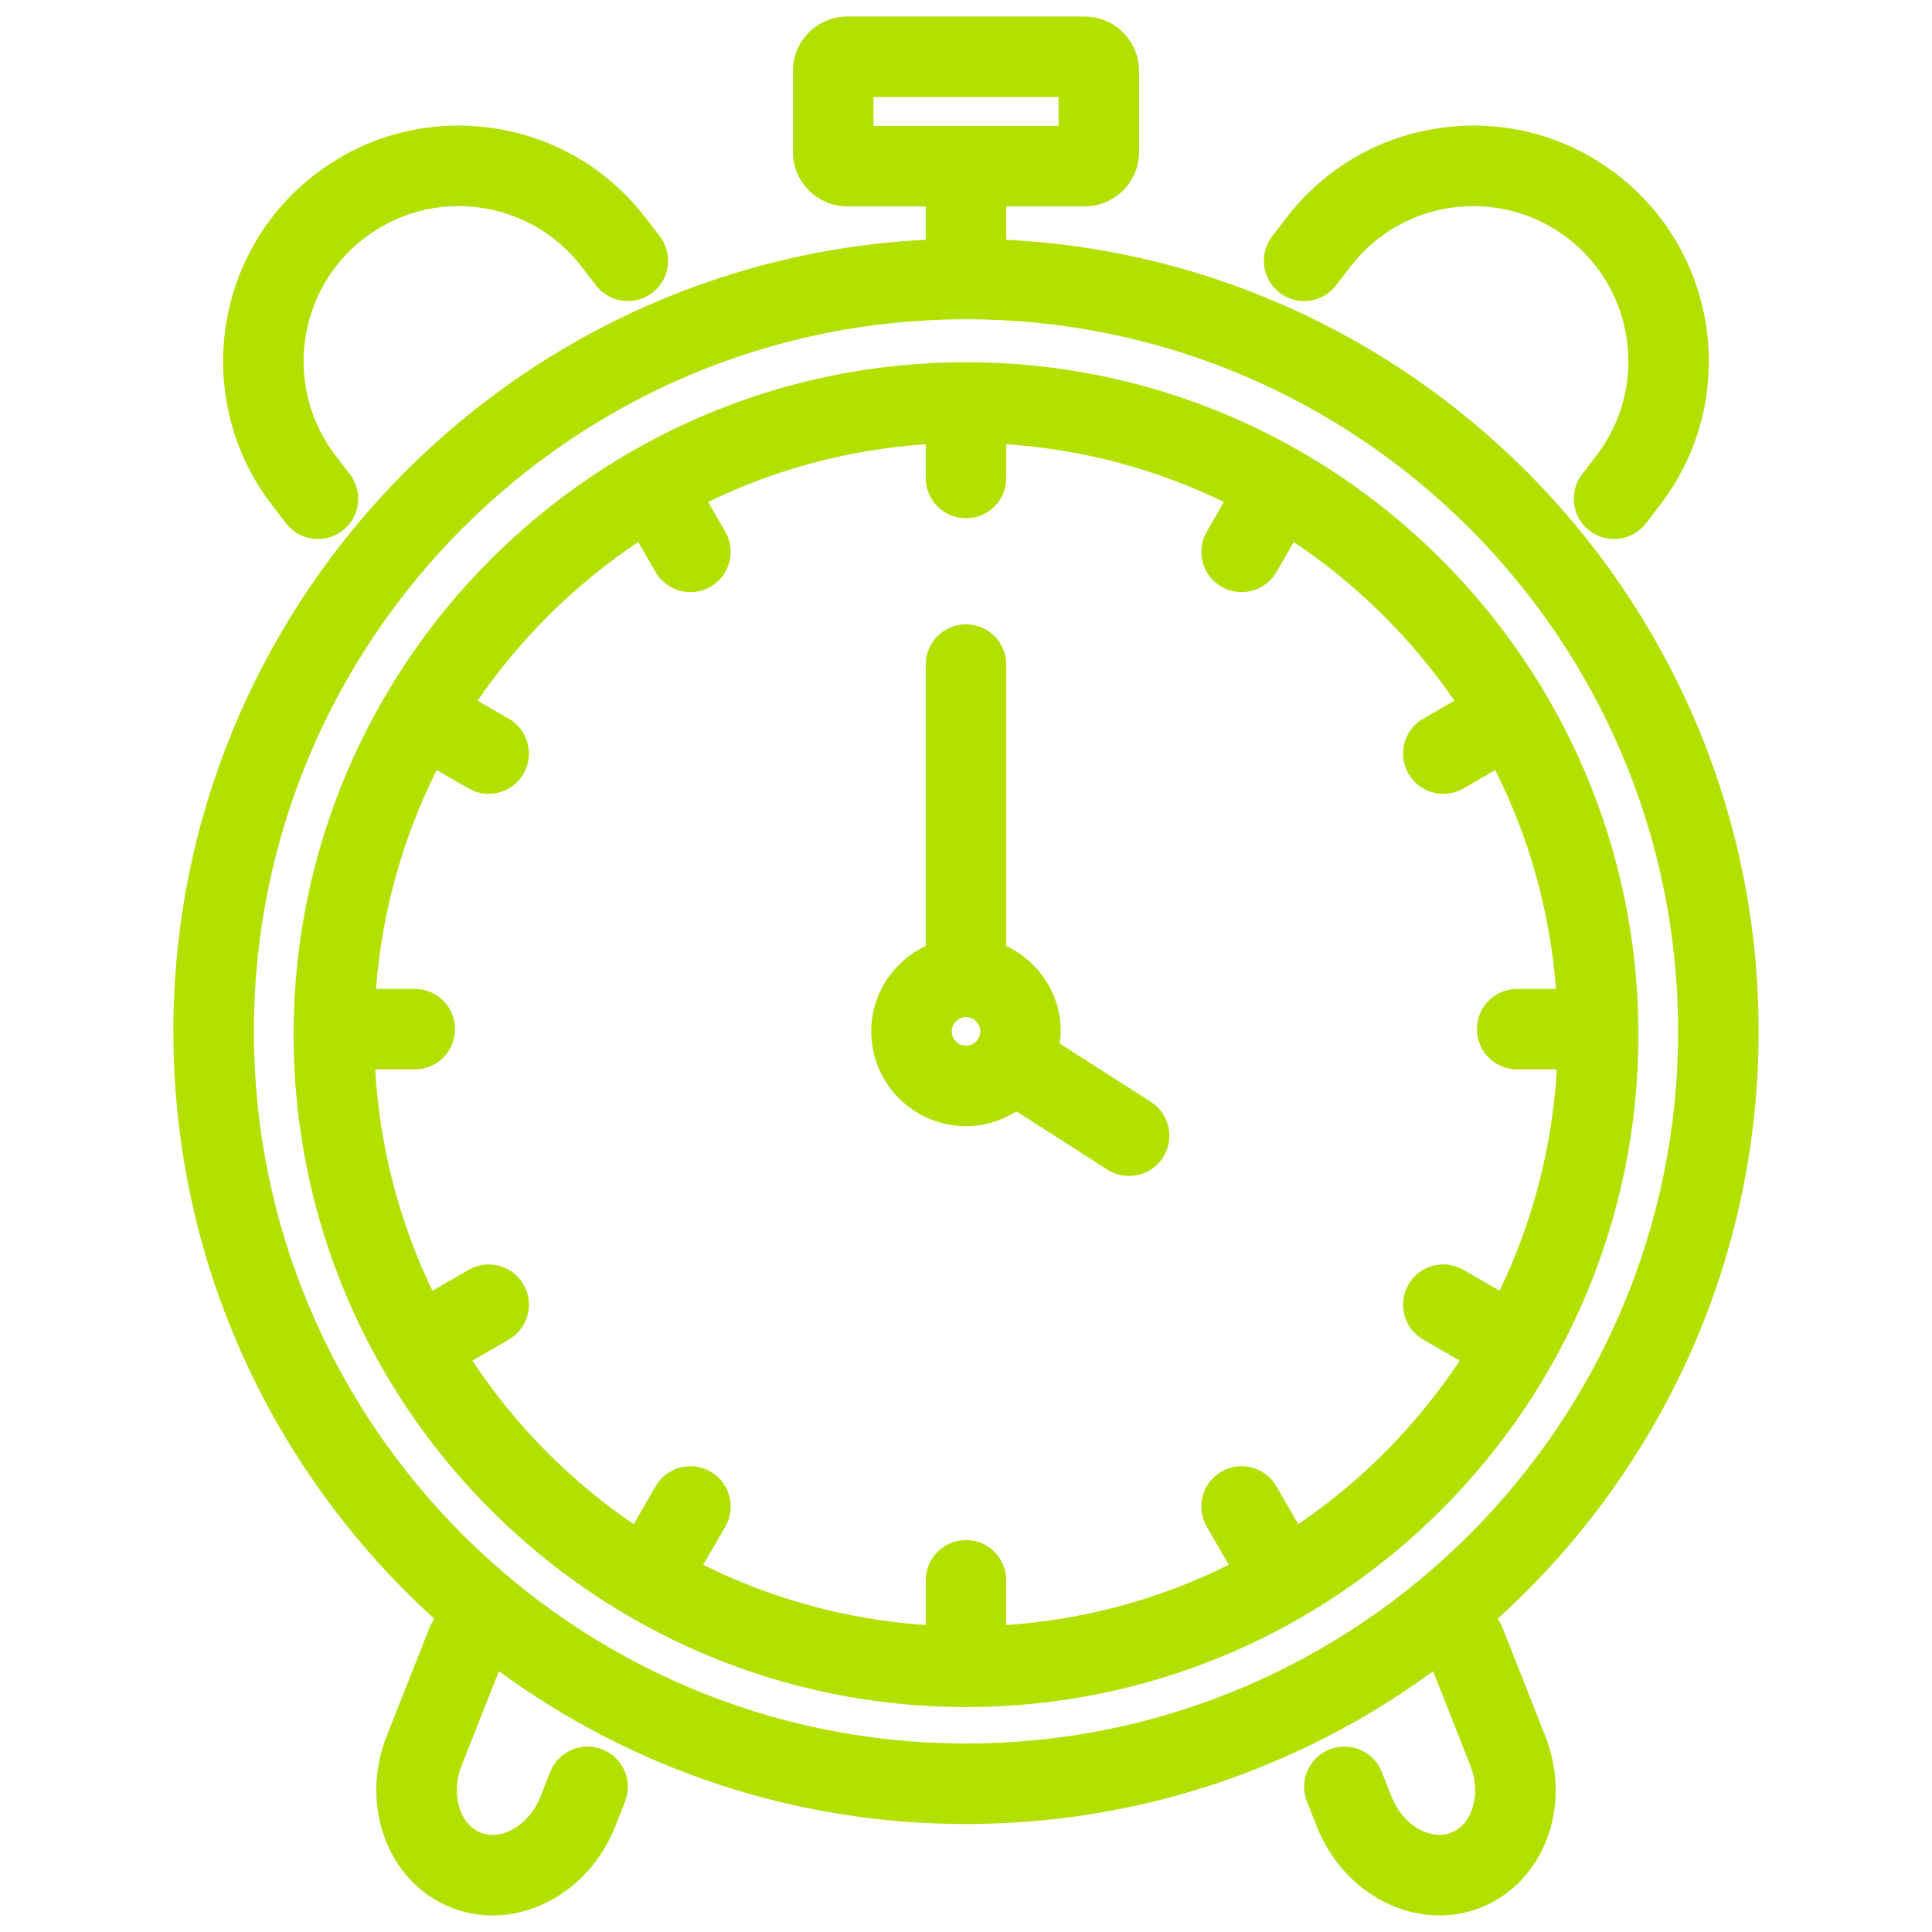
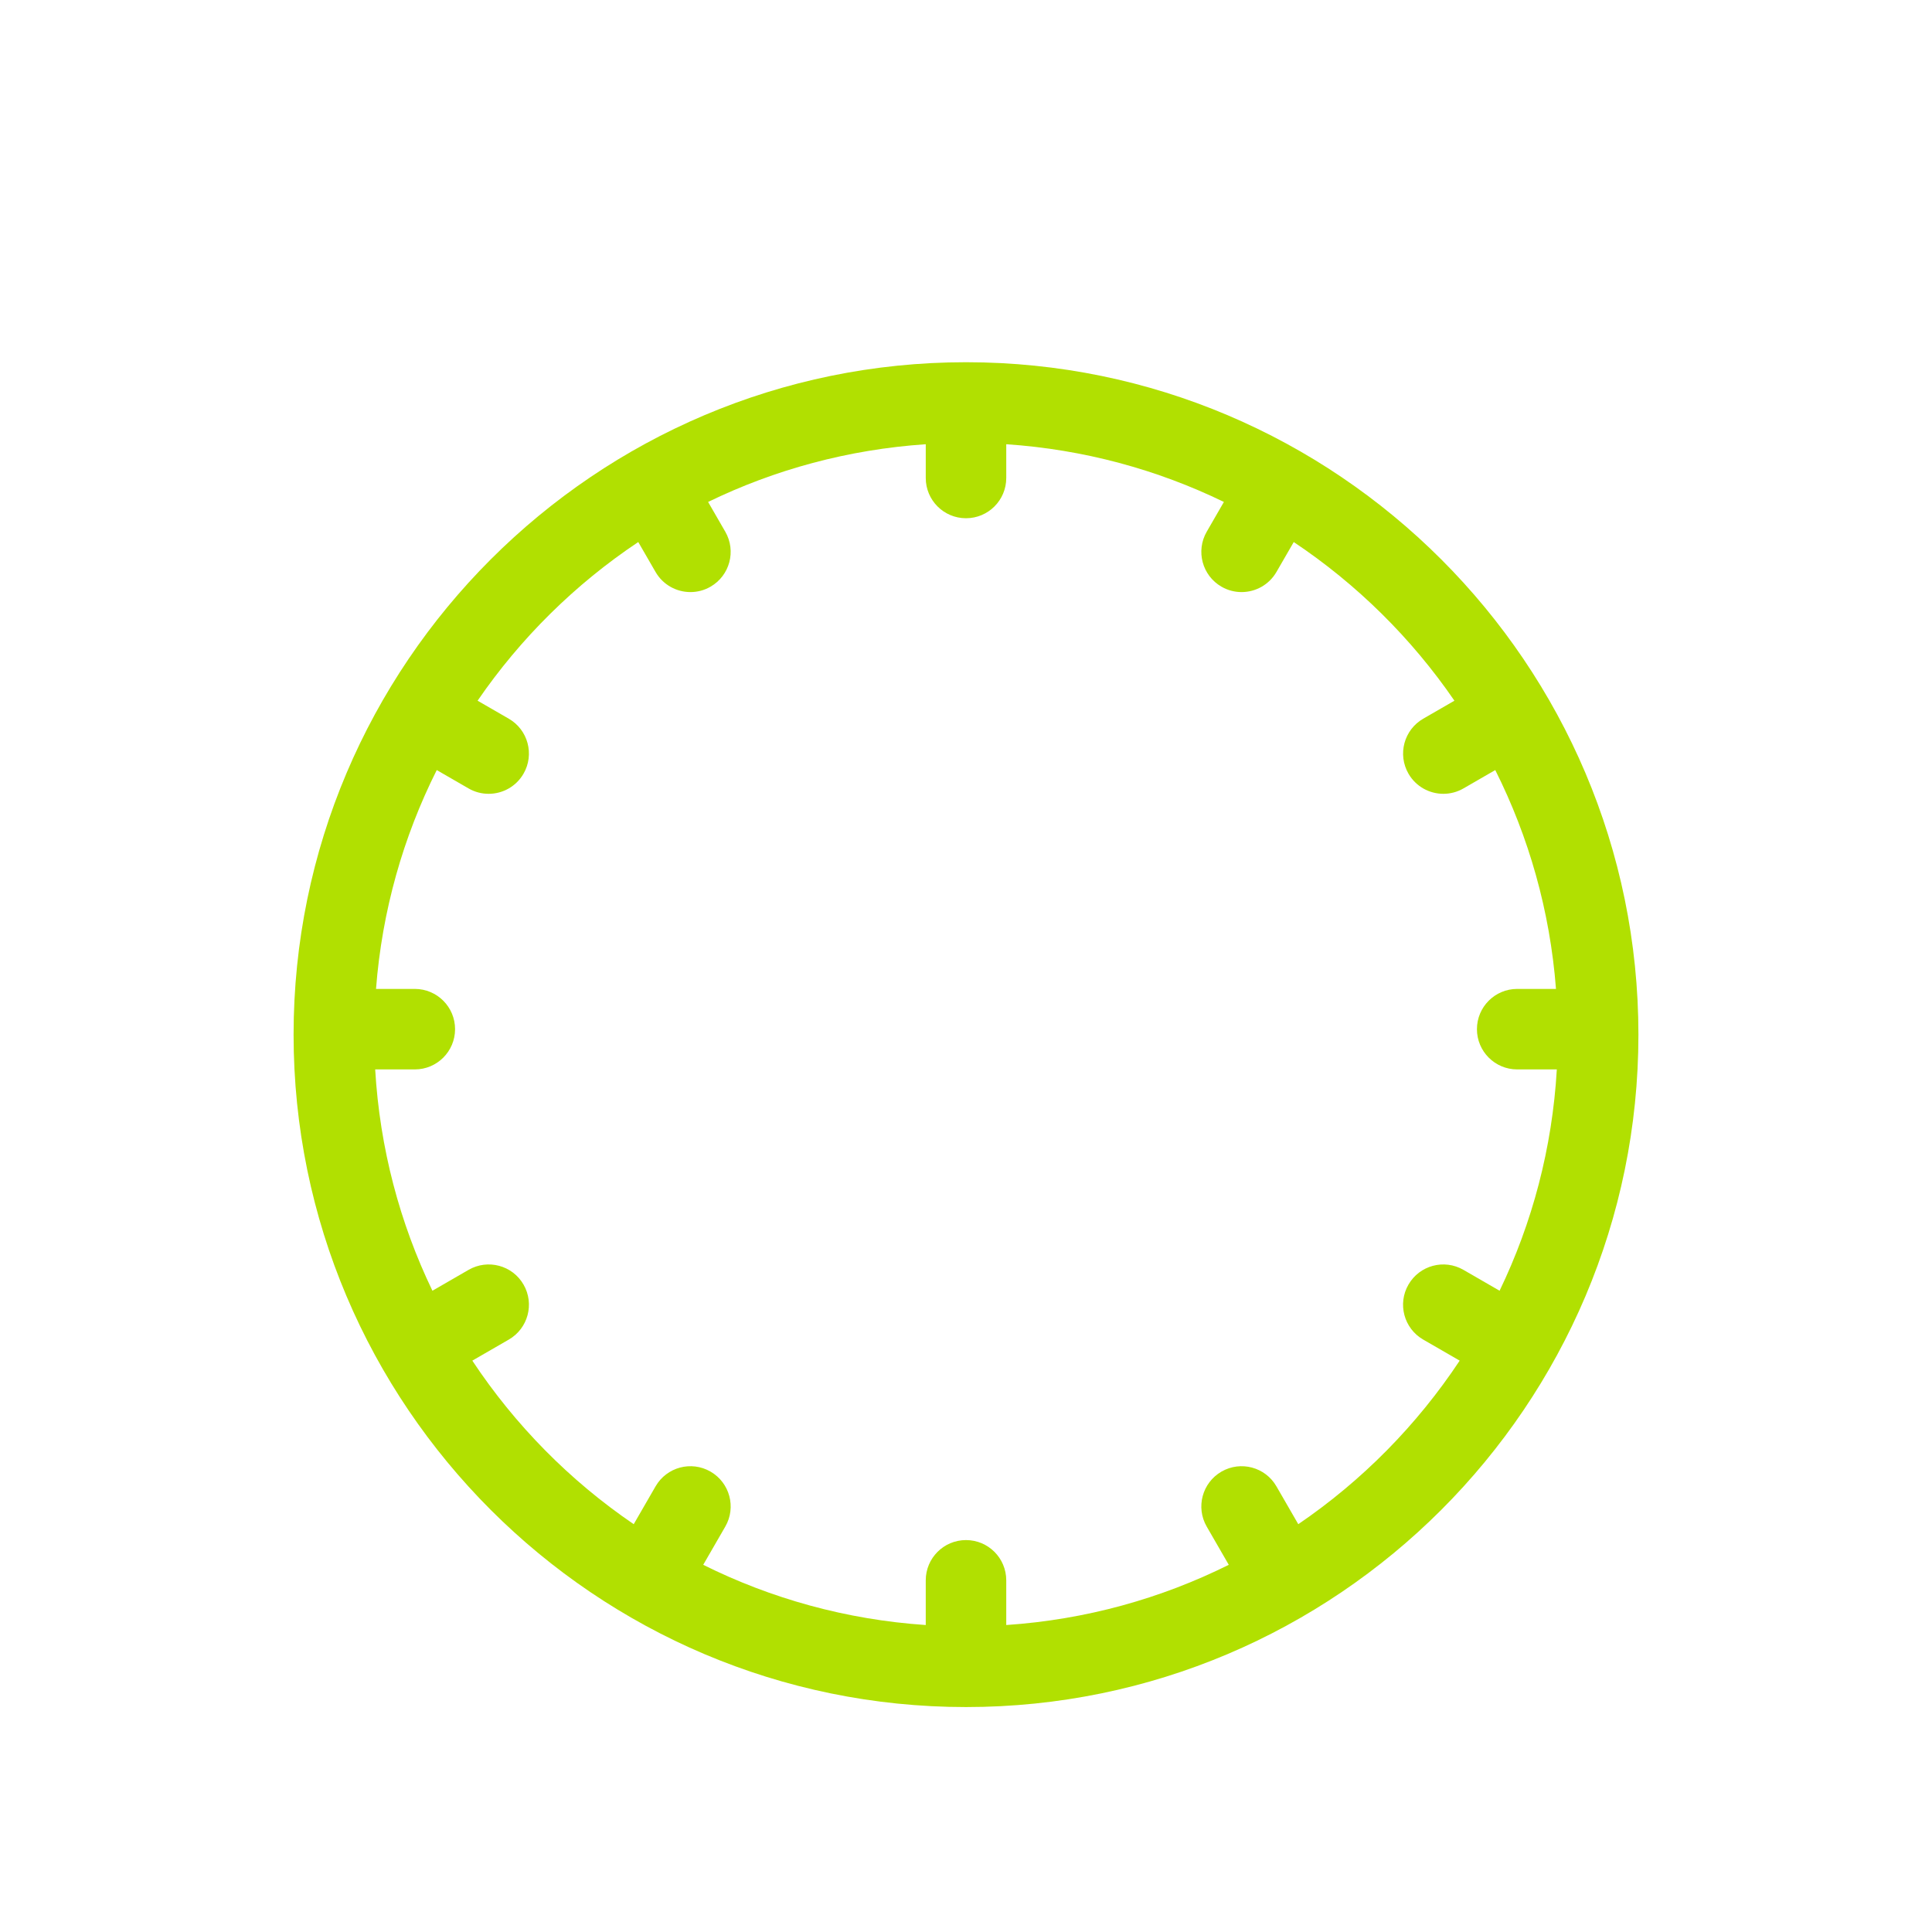
<svg xmlns="http://www.w3.org/2000/svg" id="Layer_1" viewBox="0 0 72 72">
  <defs>
    <style>.cls-1{fill:#b1e001;stroke-width:0px;}</style>
  </defs>
-   <path class="cls-1" d="M42.886,41.06l-3.399-2.174c.019-.149.045-.295.045-.449,0-1.409-.835-2.619-2.032-3.185v-10.484c0-.828-.671-1.5-1.5-1.5s-1.5.672-1.5,1.5v10.484c-1.197.566-2.032,1.776-2.032,3.185,0,1.947,1.584,3.532,3.532,3.532.691,0,1.332-.207,1.877-.552l3.393,2.17c.25.16.53.236.807.236.495,0,.979-.244,1.265-.691.446-.698.242-1.626-.456-2.072ZM35.468,38.437c0-.294.239-.532.532-.532s.532.238.532.532-.239.532-.532.532-.532-.238-.532-.532Z" />
  <path class="cls-1" d="M36,13.499c-13.817,0-25.059,11.241-25.059,25.059s11.241,25.059,25.059,25.059,25.059-11.241,25.059-25.059-11.241-25.059-25.059-25.059ZM48.383,56.802l-.814-1.41c-.414-.718-1.33-.964-2.049-.549-.717.414-.963,1.332-.549,2.049l.822,1.424c-2.529,1.259-5.332,2.044-8.293,2.244v-1.666c0-.828-.671-1.5-1.5-1.5s-1.5.672-1.5,1.5v1.666c-2.962-.2-5.764-.985-8.293-2.244l.822-1.424c.415-.717.168-1.635-.549-2.049-.718-.415-1.635-.169-2.049.549l-.814,1.41c-2.379-1.62-4.425-3.694-6.015-6.095l1.36-.785c.717-.414.963-1.331.549-2.049-.413-.718-1.33-.964-2.049-.549l-1.347.778c-1.215-2.522-1.961-5.309-2.133-8.248h1.477c.829,0,1.5-.672,1.5-1.5s-.671-1.5-1.5-1.5h-1.446c.224-2.912,1.014-5.667,2.263-8.156l1.185.684c.236.137.494.201.749.201.519,0,1.023-.269,1.3-.75.415-.718.168-1.635-.549-2.049l-1.163-.671c1.6-2.332,3.634-4.342,5.988-5.913l.644,1.115c.278.481.782.75,1.301.75.254,0,.512-.064.748-.201.718-.414.964-1.331.55-2.049l-.64-1.109c2.481-1.206,5.221-1.955,8.111-2.151v1.258c0,.828.671,1.5,1.5,1.5s1.5-.672,1.5-1.5v-1.258c2.89.195,5.63.945,8.111,2.151l-.64,1.109c-.414.718-.168,1.635.55,2.049.236.137.494.201.748.201.519,0,1.023-.269,1.301-.75l.644-1.115c2.353,1.571,4.388,3.581,5.988,5.913l-1.163.671c-.717.414-.963,1.331-.549,2.049.277.481.782.75,1.3.75.254,0,.512-.064.749-.201l1.185-.684c1.249,2.489,2.039,5.244,2.263,8.156h-1.446c-.829,0-1.5.672-1.5,1.5s.671,1.5,1.5,1.5h1.477c-.171,2.939-.917,5.727-2.133,8.248l-1.347-.778c-.718-.415-1.635-.169-2.049.549-.415.718-.168,1.635.549,2.049l1.36.785c-1.591,2.401-3.636,4.475-6.015,6.095Z" />
-   <path class="cls-1" d="M47.686,10.909c.657.504,1.599.383,2.104-.275l.532-.692c.94-1.225,2.301-2.01,3.832-2.211,1.528-.197,3.048.206,4.273,1.146,2.528,1.941,3.006,5.578,1.065,8.105l-.531.691c-.505.657-.381,1.599.275,2.104.272.209.594.311.913.311.45,0,.895-.201,1.19-.586l.532-.692c2.948-3.84,2.223-9.363-1.617-12.312-1.86-1.429-4.167-2.046-6.491-1.742-2.326.306-4.393,1.499-5.821,3.358l-.531.691c-.505.657-.381,1.599.275,2.104Z" />
-   <path class="cls-1" d="M10.661,19.502c.295.385.74.586,1.19.586.319,0,.641-.102.913-.311.657-.505.78-1.446.275-2.104l-.531-.69c-1.941-2.528-1.464-6.165,1.064-8.106,1.225-.94,2.745-1.344,4.273-1.146,1.531.201,2.892.986,3.833,2.212l.531.691c.504.657,1.447.779,2.104.275.657-.505.78-1.446.275-2.104l-.531-.69c-1.429-1.86-3.496-3.054-5.821-3.359-2.323-.304-4.63.312-6.491,1.742-3.84,2.948-4.565,8.472-1.617,12.312l.531.691Z" />
-   <path class="cls-1" d="M55.989,60.65c-.046-.118-.11-.223-.18-.321,5.972-5.409,9.73-13.22,9.73-21.893,0-15.785-12.445-28.717-28.039-29.501v-1.244h2.923c1.117,0,2.026-.909,2.026-2.026v-3.022c0-1.117-.909-2.026-2.026-2.026h-8.846c-1.117,0-2.026.909-2.026,2.026v3.022c0,1.117.909,2.026,2.026,2.026h2.923v1.244c-15.594.784-28.039,13.716-28.039,29.501,0,8.673,3.758,16.484,9.73,21.893-.07.098-.134.203-.18.321l-1.598,4.046c-1.026,2.596.05,5.463,2.398,6.391.501.198,1.024.297,1.551.297.71,0,1.427-.179,2.104-.533,1.107-.58,1.982-1.57,2.464-2.791l.363-.919c.304-.771-.074-1.642-.844-1.946-.771-.303-1.642.074-1.946.845l-.363.919c-.214.542-.603.992-1.065,1.234-.229.121-.685.294-1.162.105-.796-.315-1.122-1.46-.71-2.5l1.389-3.517c4.886,3.577,10.903,5.695,17.408,5.695s12.522-2.118,17.408-5.695l1.389,3.517c.411,1.04.085,2.185-.71,2.499-.475.19-.932.017-1.162-.104-.462-.242-.851-.692-1.065-1.234l-.363-.919c-.303-.771-1.175-1.147-1.946-.845-.771.305-1.148,1.176-.844,1.946l.363.919c.482,1.221,1.357,2.211,2.464,2.791.678.354,1.394.533,2.104.533.526,0,1.05-.099,1.551-.297,2.348-.928,3.423-3.795,2.398-6.391l-1.598-4.046ZM32.551,3.616h6.898v1.075h-6.898v-1.075ZM9.461,38.437c0-14.634,11.905-26.539,26.539-26.539s26.539,11.905,26.539,26.539-11.905,26.539-26.539,26.539-26.539-11.905-26.539-26.539Z" />
</svg>